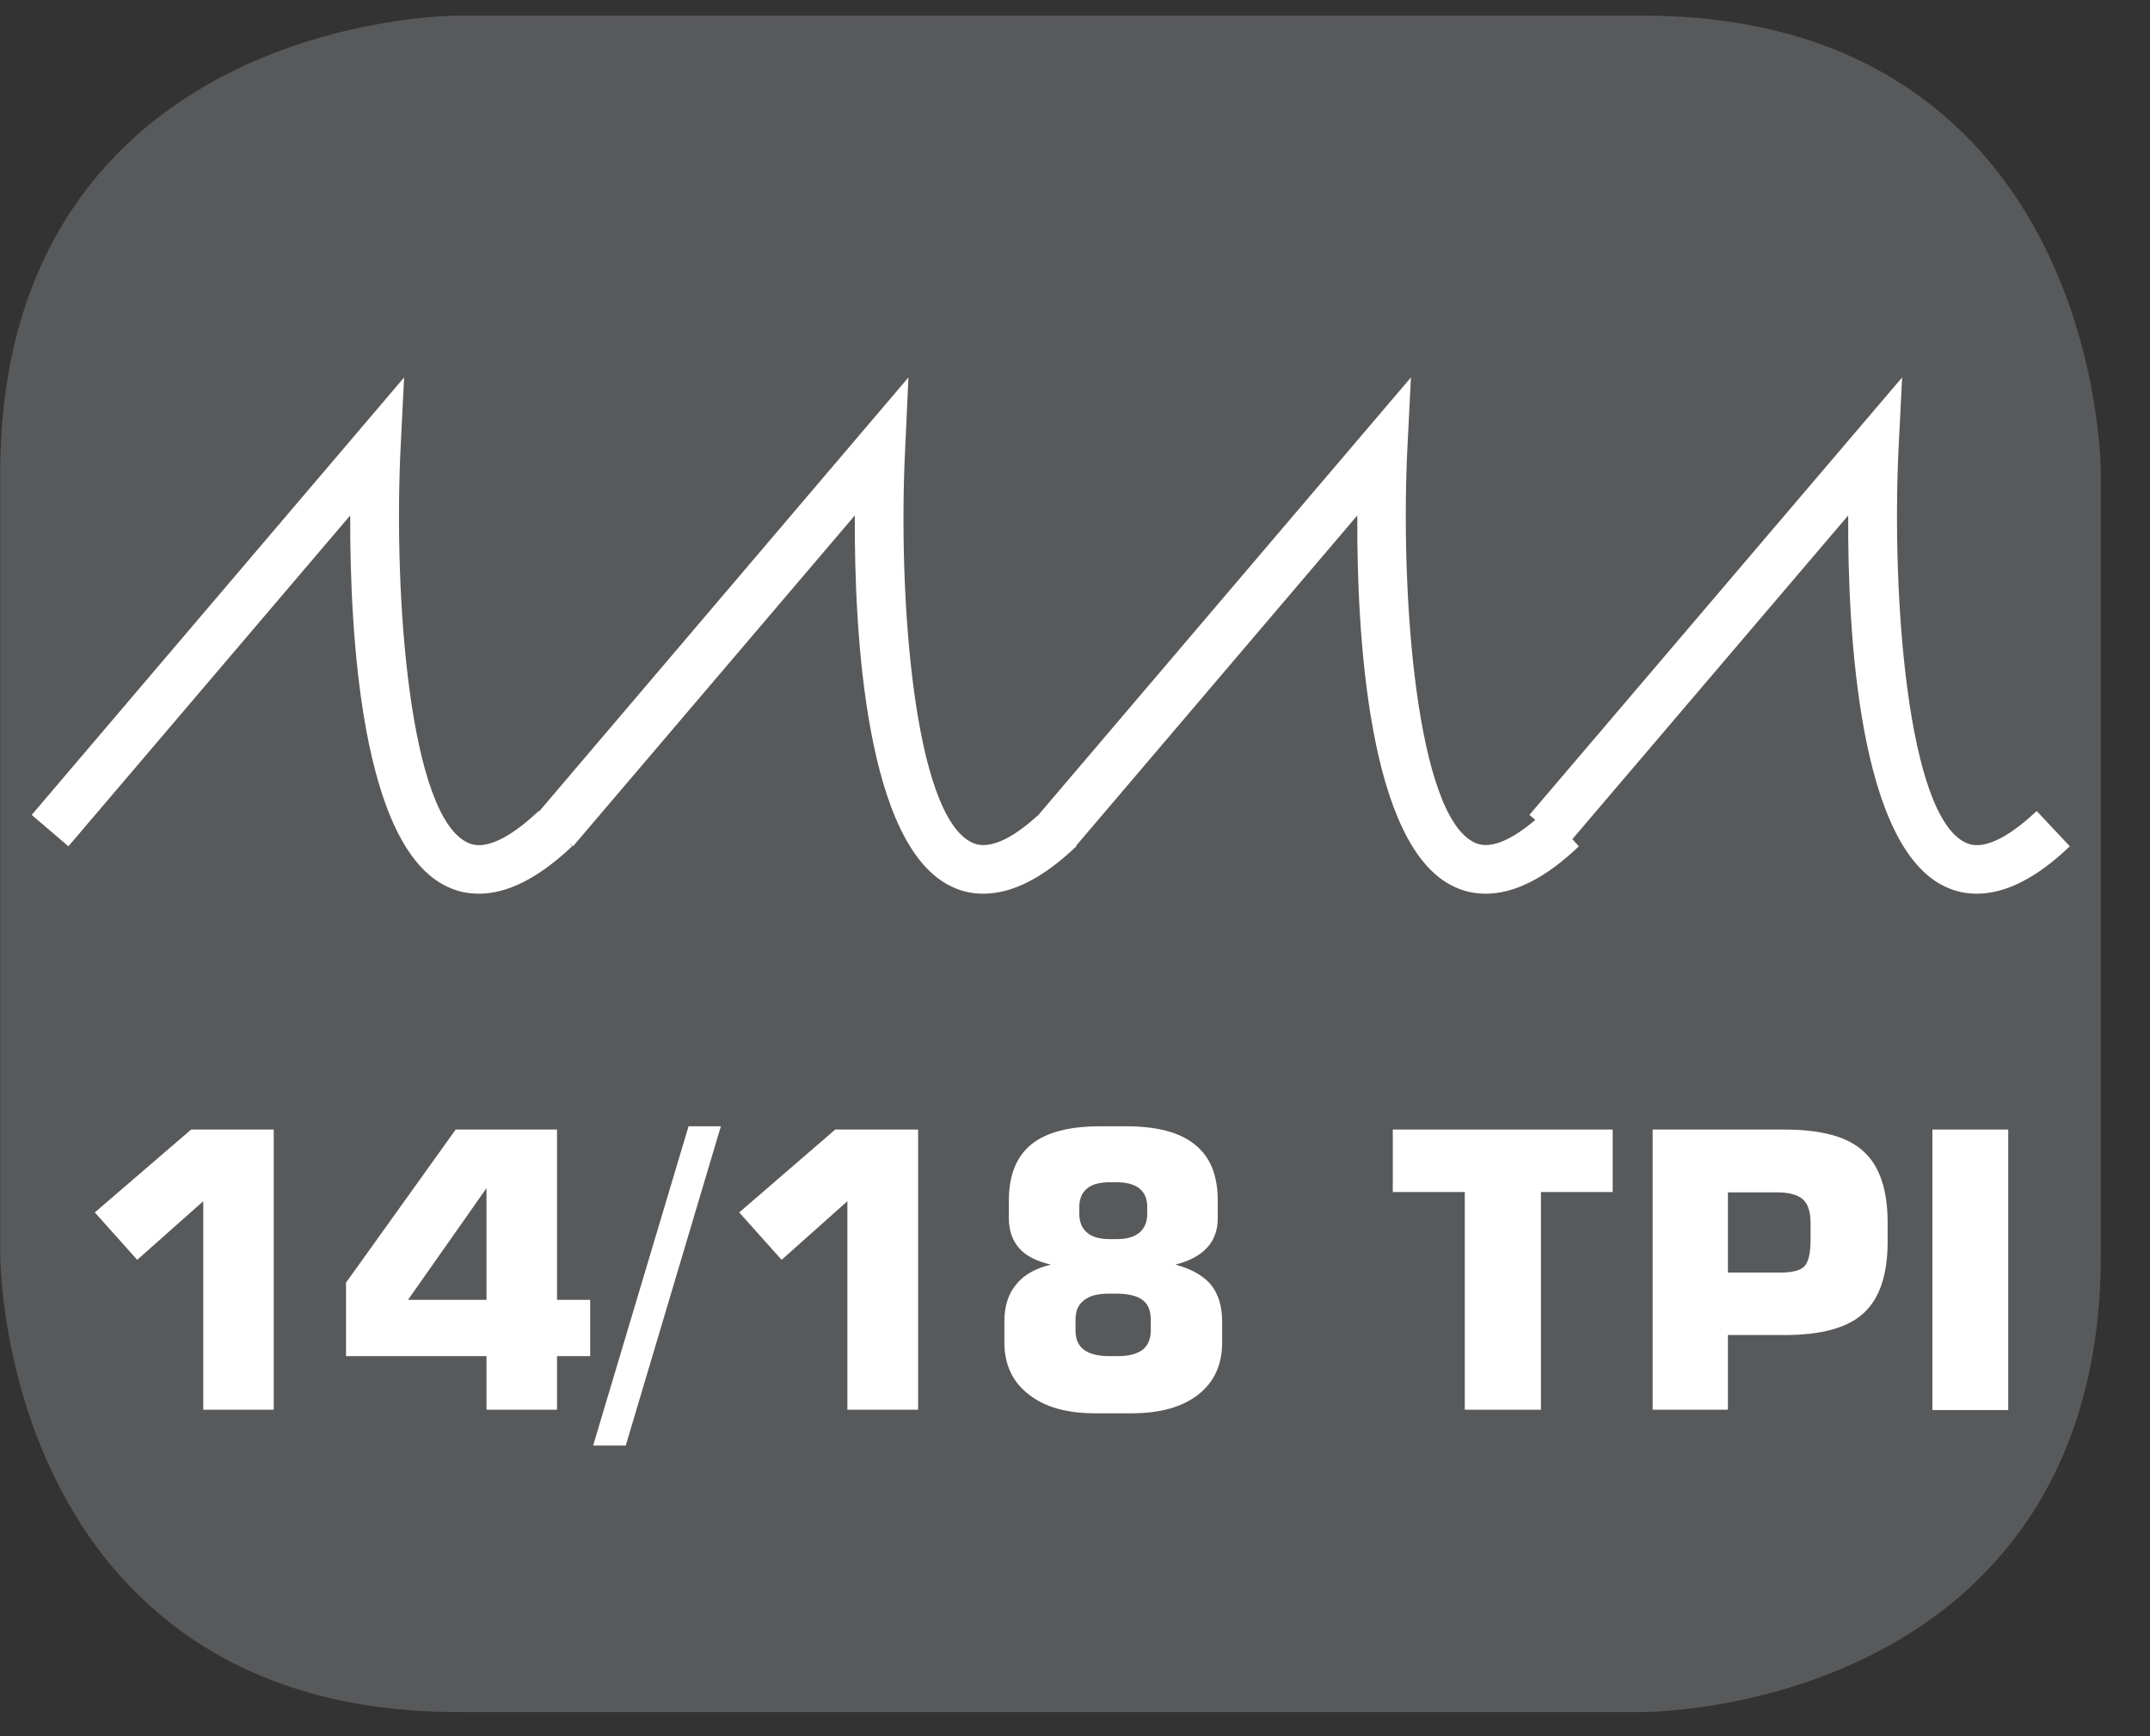
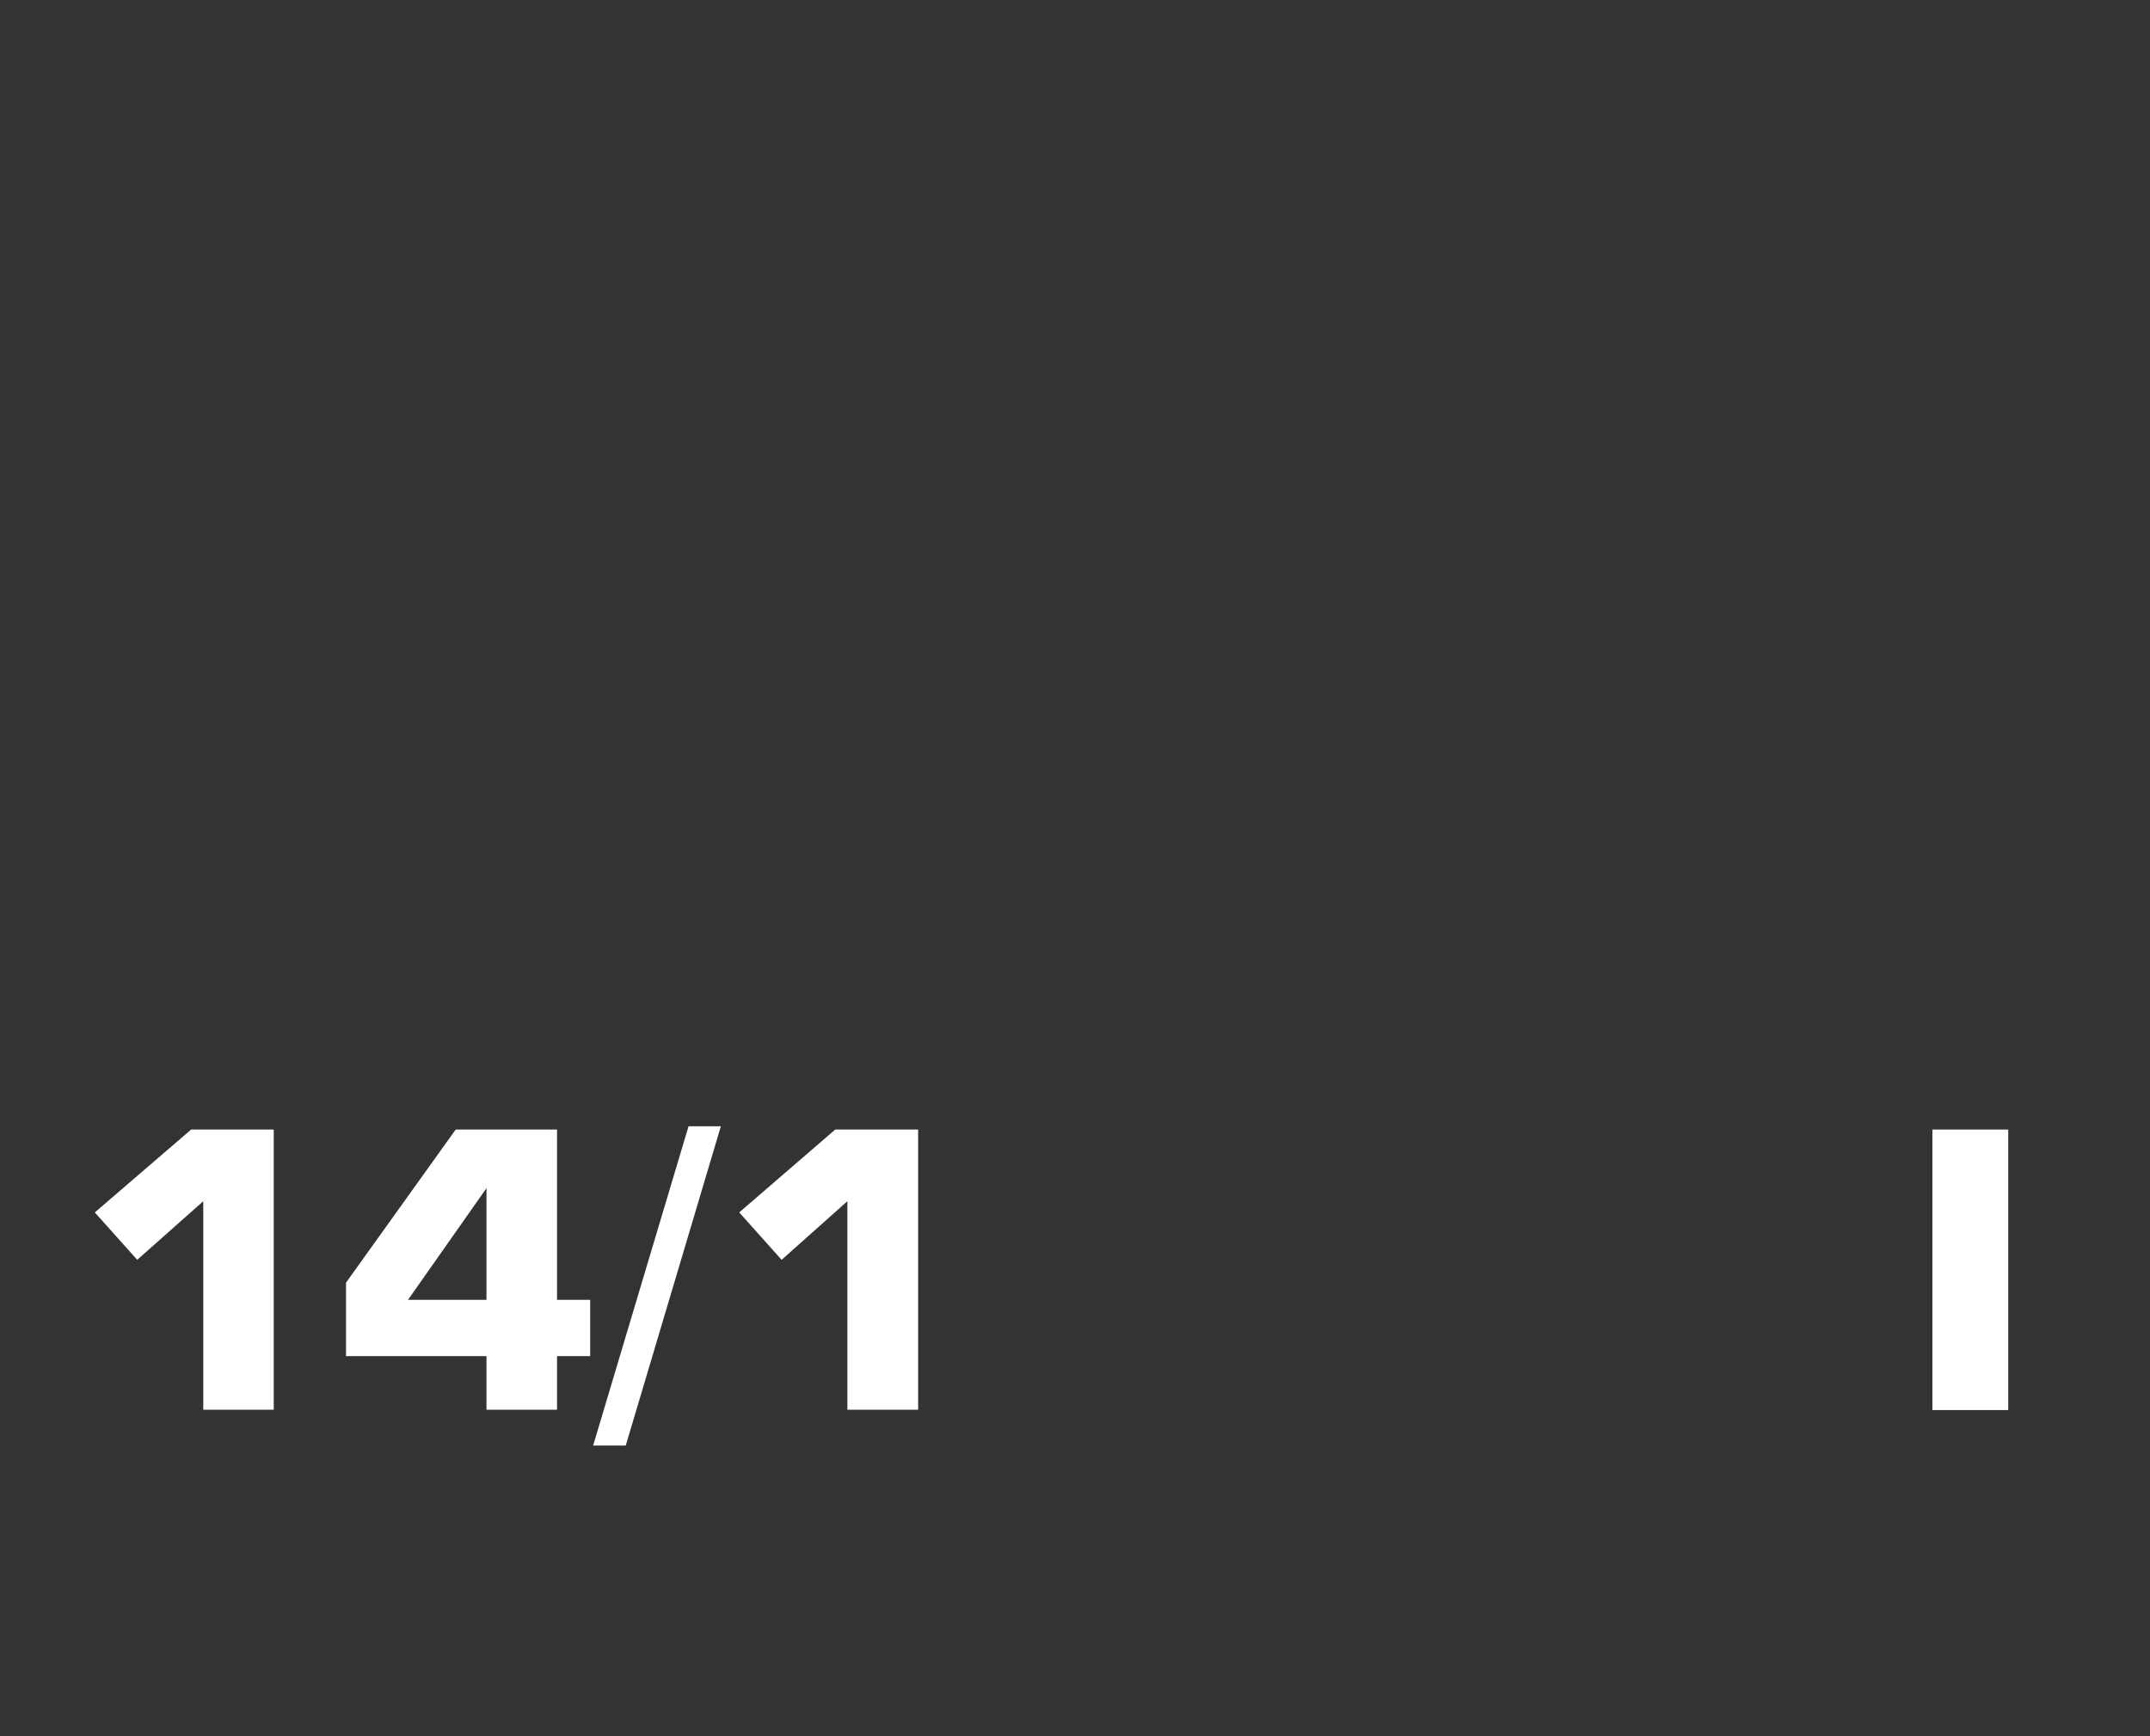
<svg xmlns="http://www.w3.org/2000/svg" width="28.346pt" height="22.895pt" viewBox="0 0 28.346 22.895" version="1.2">
  <rect x="0" y="0" width="28.346" height="22.895" fill="#333333" stroke="none" />
  <defs>
    <clipPath id="clip1">
-       <path d="M 0 0.207 L 27.707 0.207 L 27.707 22.586 L 0 22.586 Z M 0 0.207 " />
-     </clipPath>
+       </clipPath>
    <clipPath id="clip2">
-       <path d="M 0 4 L 27.707 4 L 27.707 12 L 0 12 Z M 0 4 " />
-     </clipPath>
+       </clipPath>
  </defs>
  <g id="surface1">
    <g clip-path="url(#clip1)" clip-rule="nonzero">
      <path style="fill-rule:nonzero;fill:rgb(34.509%,34.901%,35.686%);fill-opacity:1;stroke-width:1;stroke-linecap:butt;stroke-linejoin:miter;stroke:rgb(34.509%,34.901%,35.686%);stroke-opacity:1;stroke-miterlimit:10;" d="M 0.002 0.001 C 0.002 0.001 -5.669 0.001 -5.669 -5.67 L -5.669 -16.224 C -5.669 -16.224 -5.669 -21.895 0.002 -21.895 L 16.007 -21.895 C 16.007 -21.895 21.678 -21.895 21.678 -16.224 L 21.678 -5.67 C 21.678 -5.67 21.678 0.001 16.007 0.001 Z M 0.002 0.001 " transform="matrix(0.977,0,0,-0.977,6.03,0.696)" />
    </g>
    <path style=" stroke:none;fill-rule:nonzero;fill:rgb(100%,100%,100%);fill-opacity:1;" d="M 1.25 15.988 L 2.52 14.895 L 3.609 14.895 L 3.609 18.59 L 2.68 18.59 L 2.68 15.84 L 1.809 16.613 Z M 1.25 15.988 " />
    <path style=" stroke:none;fill-rule:nonzero;fill:rgb(100%,100%,100%);fill-opacity:1;" d="M 4.562 17.883 L 4.562 16.914 L 6.008 14.895 L 7.344 14.895 L 7.344 17.141 L 7.781 17.141 L 7.781 17.883 L 7.344 17.883 L 7.344 18.59 L 6.414 18.59 L 6.414 17.883 Z M 5.379 17.141 L 6.414 17.141 L 6.414 15.668 Z M 5.379 17.141 " />
    <path style=" stroke:none;fill-rule:nonzero;fill:rgb(100%,100%,100%);fill-opacity:1;" d="M 8.25 19.062 L 7.82 19.062 L 9.078 14.852 L 9.504 14.852 Z M 8.25 19.062 " />
    <path style=" stroke:none;fill-rule:nonzero;fill:rgb(100%,100%,100%);fill-opacity:1;" d="M 9.746 15.988 L 11.012 14.895 L 12.105 14.895 L 12.105 18.59 L 11.172 18.59 L 11.172 15.84 L 10.305 16.613 Z M 9.746 15.988 " />
-     <path style=" stroke:none;fill-rule:nonzero;fill:rgb(100%,100%,100%);fill-opacity:1;" d="M 14.441 18.637 C 14.066 18.637 13.773 18.555 13.562 18.387 C 13.348 18.223 13.242 17.992 13.242 17.703 L 13.242 17.426 C 13.242 17.227 13.293 17.062 13.395 16.941 C 13.492 16.816 13.645 16.727 13.855 16.676 C 13.668 16.633 13.527 16.562 13.438 16.461 C 13.348 16.359 13.301 16.227 13.301 16.066 L 13.301 15.832 C 13.301 15.5 13.398 15.254 13.598 15.09 C 13.797 14.93 14.098 14.852 14.508 14.852 L 14.848 14.852 C 15.25 14.852 15.555 14.93 15.754 15.094 C 15.957 15.254 16.055 15.5 16.055 15.832 L 16.055 16.066 C 16.055 16.223 16.008 16.352 15.914 16.453 C 15.82 16.555 15.684 16.629 15.496 16.676 C 15.711 16.734 15.867 16.824 15.965 16.941 C 16.062 17.062 16.113 17.223 16.113 17.426 L 16.113 17.703 C 16.113 17.996 16.008 18.227 15.797 18.391 C 15.586 18.555 15.293 18.637 14.918 18.637 Z M 14.734 17.883 C 14.879 17.883 14.988 17.855 15.062 17.801 C 15.137 17.742 15.172 17.656 15.172 17.543 L 15.172 17.402 C 15.172 17.285 15.137 17.195 15.062 17.141 C 14.988 17.086 14.871 17.059 14.715 17.059 L 14.617 17.059 C 14.473 17.059 14.367 17.086 14.293 17.145 C 14.215 17.203 14.18 17.289 14.18 17.402 L 14.18 17.543 C 14.18 17.66 14.215 17.742 14.293 17.801 C 14.367 17.855 14.48 17.883 14.629 17.883 Z M 14.715 15.59 L 14.633 15.59 C 14.5 15.59 14.398 15.617 14.332 15.672 C 14.266 15.727 14.23 15.805 14.23 15.914 L 14.23 16.008 C 14.23 16.117 14.266 16.199 14.332 16.254 C 14.398 16.312 14.5 16.34 14.629 16.34 L 14.723 16.34 C 14.855 16.34 14.953 16.312 15.023 16.254 C 15.09 16.195 15.125 16.117 15.125 16.008 L 15.125 15.914 C 15.125 15.805 15.09 15.727 15.023 15.672 C 14.953 15.617 14.852 15.59 14.715 15.59 " />
-     <path style=" stroke:none;fill-rule:nonzero;fill:rgb(100%,100%,100%);fill-opacity:1;" d="M 19.312 18.59 L 19.312 15.719 L 18.363 15.719 L 18.363 14.895 L 21.262 14.895 L 21.262 15.719 L 20.316 15.719 L 20.316 18.59 Z M 19.312 18.59 " />
-     <path style=" stroke:none;fill-rule:nonzero;fill:rgb(100%,100%,100%);fill-opacity:1;" d="M 21.789 18.59 L 21.789 14.895 L 23.523 14.895 C 24.012 14.895 24.359 14.988 24.57 15.184 C 24.781 15.375 24.887 15.688 24.887 16.125 L 24.887 16.371 C 24.887 16.809 24.781 17.125 24.57 17.316 C 24.359 17.512 24.008 17.605 23.523 17.605 L 22.781 17.605 L 22.781 18.59 Z M 22.781 16.781 L 23.473 16.781 C 23.633 16.781 23.738 16.754 23.793 16.695 C 23.844 16.637 23.871 16.523 23.871 16.344 L 23.871 16.133 C 23.871 15.984 23.84 15.879 23.77 15.816 C 23.707 15.758 23.59 15.723 23.43 15.723 L 22.781 15.723 Z M 22.781 16.781 " />
    <path style=" stroke:none;fill-rule:nonzero;fill:rgb(100%,100%,100%);fill-opacity:1;" d="M 25.477 14.895 L 26.477 14.895 L 26.477 18.594 L 25.477 18.594 Z M 25.477 14.895 " />
    <g clip-path="url(#clip2)" clip-rule="nonzero">
      <path style=" stroke:none;fill-rule:nonzero;fill:rgb(100%,100%,100%);fill-opacity:1;" d="M 26.852 10.695 C 26.578 10.953 26.188 11.242 25.918 11.113 C 25.148 10.758 24.938 7.863 25.031 5.914 L 25.078 4.977 L 20.164 10.746 L 20.242 10.812 C 19.984 11.031 19.672 11.219 19.445 11.113 C 18.676 10.758 18.461 7.863 18.555 5.914 L 18.602 4.977 L 13.691 10.746 C 13.422 10.992 13.074 11.23 12.82 11.113 C 12.047 10.758 11.836 7.863 11.934 5.914 L 11.977 4.977 L 7.109 10.699 L 7.102 10.695 C 6.828 10.953 6.441 11.242 6.168 11.113 C 5.398 10.758 5.188 7.863 5.281 5.914 L 5.328 4.977 L 0.418 10.746 L 0.902 11.16 L 4.617 6.797 C 4.613 8.363 4.762 11.172 5.902 11.695 C 6.035 11.758 6.172 11.785 6.316 11.785 C 6.691 11.785 7.102 11.578 7.543 11.16 L 7.508 11.121 L 7.555 11.16 L 11.27 6.797 C 11.262 8.363 11.414 11.172 12.555 11.695 C 12.684 11.758 12.824 11.785 12.965 11.785 C 13.344 11.785 13.754 11.578 14.191 11.16 L 14.188 11.152 L 17.895 6.797 C 17.887 8.363 18.039 11.172 19.176 11.695 C 19.309 11.758 19.449 11.785 19.59 11.785 C 19.965 11.785 20.379 11.578 20.816 11.16 L 20.73 11.066 L 24.367 6.797 C 24.359 8.363 24.512 11.172 25.652 11.695 C 25.785 11.758 25.922 11.785 26.062 11.785 C 26.441 11.785 26.852 11.578 27.289 11.16 Z M 26.852 10.695 " />
    </g>
  </g>
</svg>